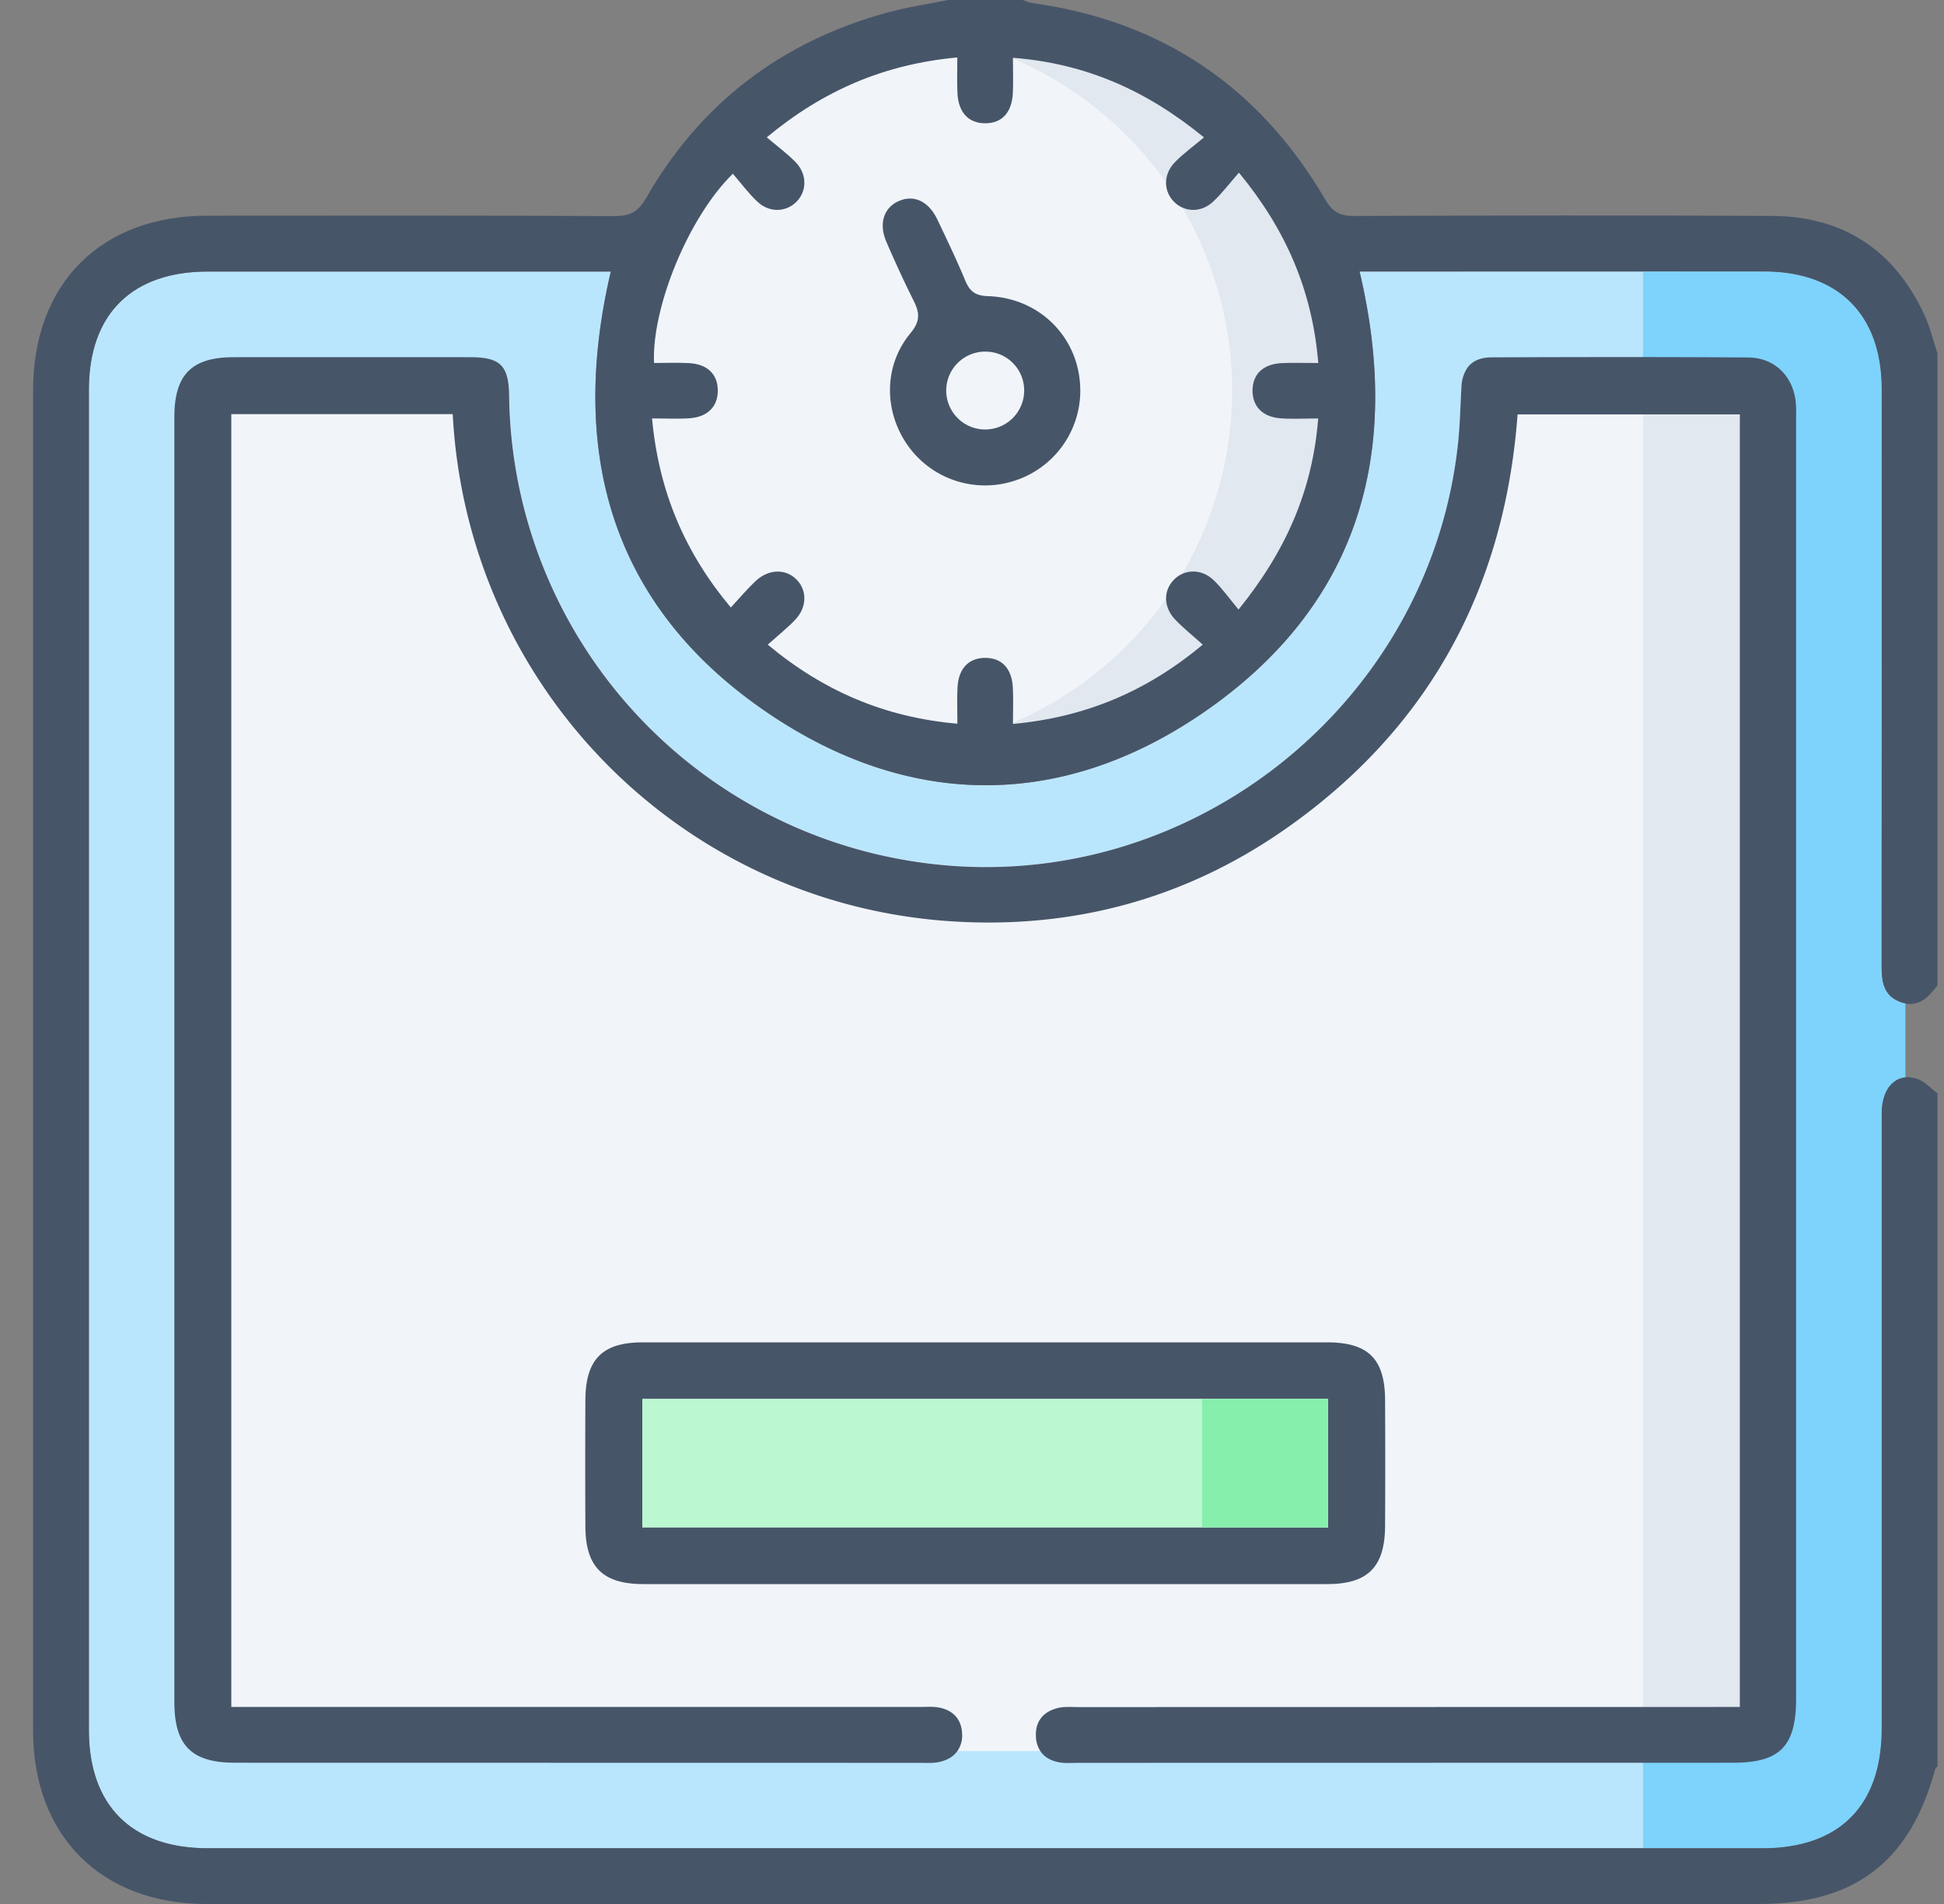
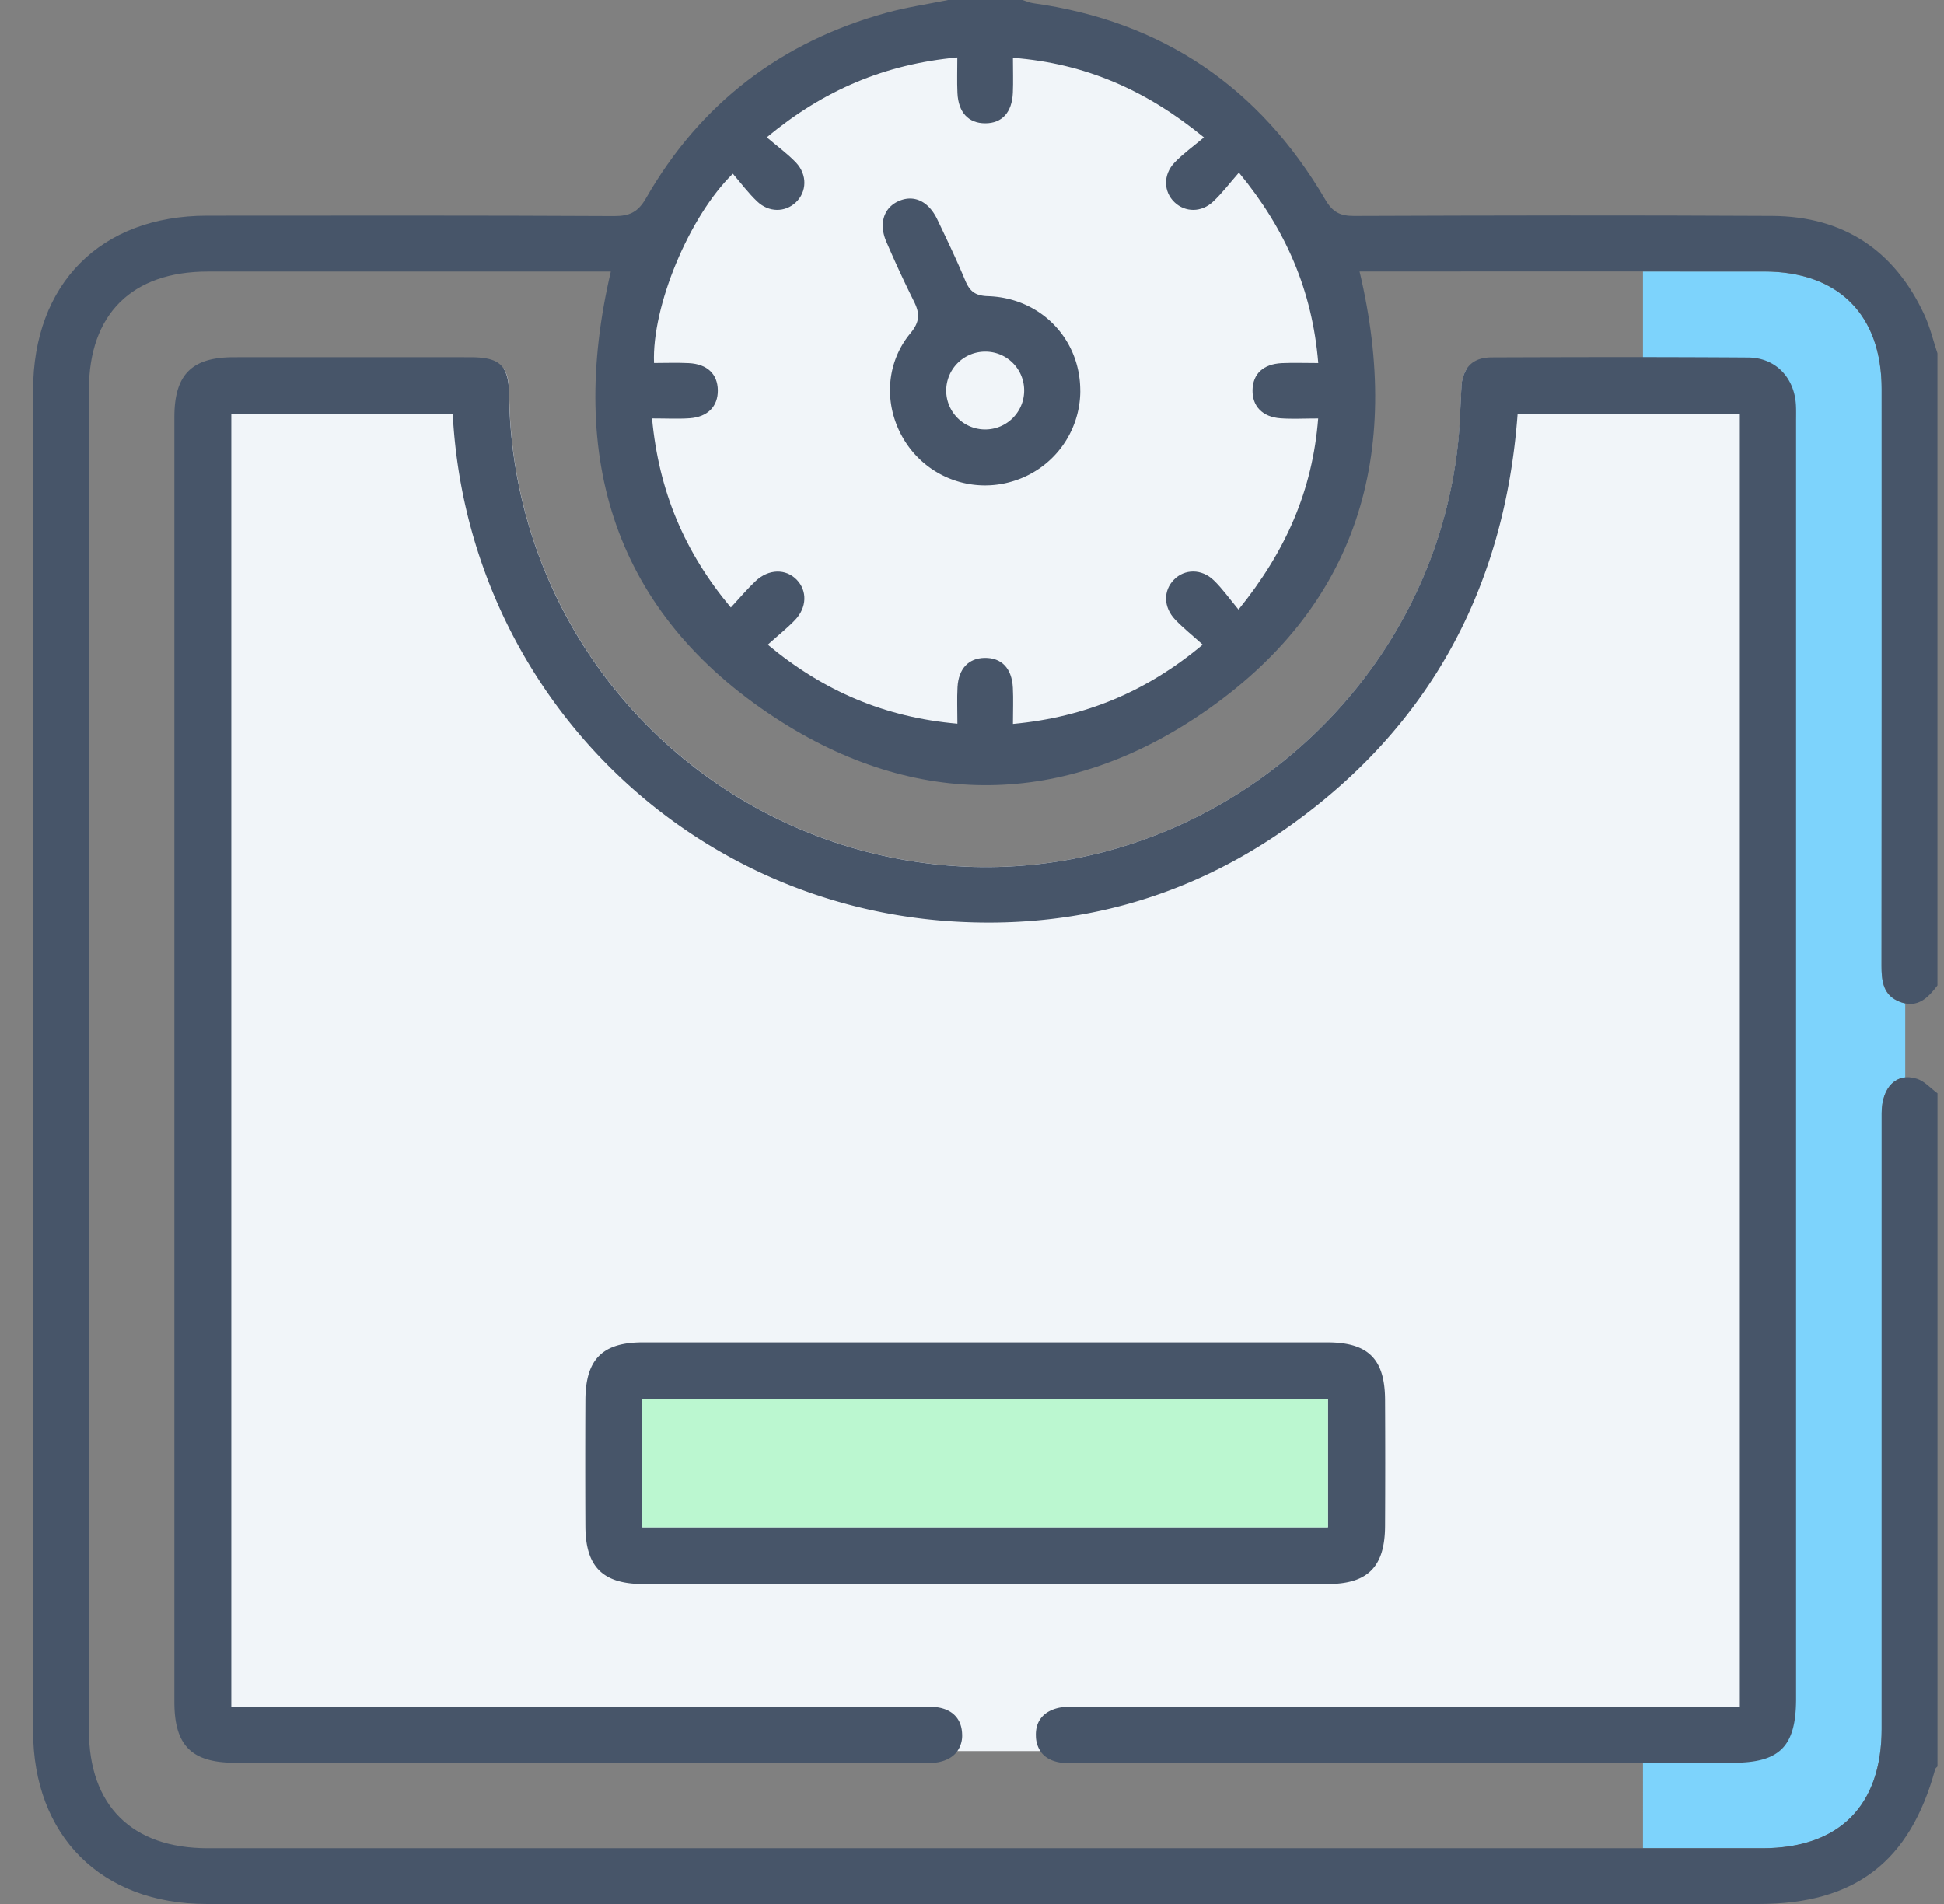
<svg xmlns="http://www.w3.org/2000/svg" width="49" height="48" viewBox="0 0 49 48" fill="none">
  <rect x="0" y="0" width="49" height="48" fill="#808080" stroke="none" />
-   <path d="M48.024 25.297v1.864c-.356.036-.594.38-.594.905l-.001 15.513c0 1.945-1.068 3.016-3.009 3.016H5.238c-1.917 0-2.998-1.074-2.998-2.98V9.825c0-1.904 1.082-2.98 3-2.98h10.156c-1.1 4.697.082 8.603 4.158 11.262 3.52 2.294 7.273 2.25 10.745-.12 3.93-2.684 5.062-6.535 3.97-11.142h10.195c1.877.002 2.965 1.09 2.965 2.967 0 4.844.002 9.687-.003 14.53-.001.4.042.76.473.92a.76.76 0 0 0 .125.036Z" fill="#BAE6FD" />
  <path d="M48.023 25.297v1.865c-.356.036-.594.38-.594.905l-.001 15.513c0 1.945-1.068 3.015-3.009 3.015h-3.006V6.845h3.05c1.877.002 2.965 1.09 2.965 2.967 0 4.843.002 9.687-.003 14.53-.001.4.042.76.473.92a.76.76 0 0 0 .125.035Z" fill="#7DD3FC" />
  <path d="M45.017 10.424v32.592c0 .623-.505 1.128-1.128 1.128H6.377a1.129 1.129 0 0 1-1.128-1.128V10.424c0-.624.505-1.128 1.128-1.128H12.7c.095.148.133.364.136.672a12.03 12.03 0 0 0 10.276 11.761c6.68.999 12.96-3.878 13.647-10.604.045-.45.053-.904.079-1.356a.934.934 0 0 1 .135-.473h6.917c.623 0 1.128.504 1.128 1.128Z" fill="#F1F5F9" />
  <path d="M24.834 18.95a9.103 9.103 0 1 0 0-18.207 9.103 9.103 0 0 0 0 18.207Z" fill="#F1F5F9" />
-   <path d="M33.938 9.847a9.103 9.103 0 0 1-10.544 8.99 9.105 9.105 0 0 0 0-17.98 9.102 9.102 0 0 1 10.543 8.99Zm11.078.577v32.592c0 .623-.506 1.128-1.129 1.128h-2.474V9.296h2.474c.623 0 1.129.504 1.129 1.128Z" fill="#E2E8F0" />
  <path d="M48.835 24.844c-.236.31-.496.58-.936.417-.43-.16-.474-.521-.473-.92.005-4.844.004-9.687.003-14.53 0-1.876-1.088-2.966-2.965-2.967-3.25-.002-6.5 0-9.748 0h-.447c1.092 4.607-.04 8.458-3.97 11.142-3.472 2.37-7.226 2.414-10.745.12-4.076-2.658-5.258-6.565-4.158-11.26h-.455c-3.234 0-6.467-.002-9.701 0-1.918 0-2.999 1.075-2.999 2.978v33.792c0 1.905 1.081 2.979 2.998 2.979H44.42c1.94 0 3.009-1.071 3.009-3.016V28.066c0-.659.377-1.036.892-.869.19.062.344.24.515.366v16.969c-.02.023-.05.043-.058.07C48.144 46.935 46.755 48 44.34 48H5.203c-2.65 0-4.369-1.717-4.369-4.367V9.84c0-2.687 1.705-4.4 4.382-4.402 3.421-.002 6.843-.008 10.264.01.39.001.602-.1.803-.45 1.37-2.393 3.408-3.945 6.062-4.676.508-.14 1.034-.217 1.552-.322h1.875c.088.027.175.067.265.08 3.261.453 5.712 2.12 7.368 4.952.186.319.376.414.728.413 3.512-.013 7.025-.02 10.538-.001 1.798.01 3.084.868 3.838 2.5.14.305.219.64.326.963v15.938-.001Zm-32.4-14.297c.17 1.837.82 3.375 1.986 4.768.234-.253.416-.47.62-.662.331-.315.768-.322 1.043-.036.264.275.258.694-.042 1.01-.204.213-.438.398-.69.625 1.413 1.176 2.953 1.832 4.78 1.993 0-.338-.013-.63.003-.922.026-.466.278-.73.68-.738.427-.008.69.258.715.753.015.29.002.581.002.913 1.831-.17 3.375-.821 4.784-2-.257-.231-.49-.417-.695-.631-.3-.316-.301-.733-.03-1.007.267-.273.698-.28 1.005.018.22.213.398.467.622.736 1.193-1.473 1.866-3.003 2.008-4.817-.36 0-.656.018-.95-.004-.456-.034-.712-.306-.705-.712.008-.408.268-.656.737-.68.292-.013.585-.002.92-.002-.15-1.828-.817-3.366-2-4.8-.234.267-.423.519-.649.73-.295.28-.705.273-.972.02-.28-.264-.296-.696 0-1.005.213-.222.469-.404.74-.633-1.457-1.193-2.991-1.865-4.815-2.007 0 .325.01.604-.002.881-.022.499-.274.77-.696.77-.421 0-.678-.27-.701-.765-.013-.289-.003-.578-.003-.895-1.833.171-3.368.823-4.803 2.014.268.229.522.412.735.635.293.309.276.743-.004 1.007-.268.251-.675.258-.972-.024-.225-.213-.412-.466-.614-.7-1.107 1.081-2.045 3.352-1.987 4.771.29 0 .584-.012.876.003.466.023.727.276.732.684.004.406-.252.674-.711.707-.293.02-.588.004-.948.004l.002-.002Z" fill="#475569" />
  <path d="M45.272 10.622v32.204c0 1.199-.407 1.613-1.589 1.613l-16.5.003c-.156 0-.315.014-.468-.01-.223-.037-.392-.134-.493-.288a.715.715 0 0 1-.111-.377c-.016-.38.194-.62.554-.708.163-.04.342-.023.514-.023l16.078-.003h.597V10.447h-5.602c-.324 4.364-2.215 7.897-5.826 10.434-2.529 1.776-5.376 2.547-8.455 2.345-6.816-.449-12.197-5.913-12.56-12.786H5.83v32.593h17.353c.14 0 .283-.012.421.005.397.05.636.289.647.68a.678.678 0 0 1-.119.426c-.103.147-.273.243-.494.283-.152.026-.312.015-.468.015l-17.249-.003c-1.093-.001-1.526-.435-1.526-1.533v-32.39c0-1.072.436-1.511 1.498-1.511 1.984-.002 3.969-.001 5.953 0 .453 0 .713.073.85.29.095.15.133.365.137.672A12.03 12.03 0 0 0 23.109 21.73c6.681.999 12.96-3.878 13.647-10.604.045-.45.054-.904.08-1.356a.933.933 0 0 1 .134-.473c.123-.188.33-.287.627-.288 2.157-.008 4.313-.012 6.468.003.688.005 1.162.504 1.203 1.19.008.14.004.281.004.421Z" fill="#475569" />
  <path d="M24.828 33.841h8.624c1.032 0 1.454.415 1.46 1.445a302.33 302.33 0 0 1 0 3.187c-.005 1.029-.435 1.462-1.45 1.462H16.216c-1.02 0-1.456-.43-1.461-1.452a325.587 325.587 0 0 1 0-3.187c.005-1.03.43-1.455 1.45-1.455h8.623Zm-8.637 4.664h17.281v-3.237h-17.28v3.237Z" fill="#475569" />
  <path d="M16.19 38.505v-3.237h17.282v3.237H16.19Z" fill="#BBF7D0" />
-   <path d="M30.299 38.505v-3.237h3.173v3.237h-3.173Z" fill="#86EFAC" />
  <path d="M27.23 9.851a2.387 2.387 0 0 1-1.695 2.28 2.385 2.385 0 0 1-2.653-.9c-.609-.862-.61-2.015.066-2.83.247-.297.237-.511.083-.815a29.557 29.557 0 0 1-.687-1.485c-.201-.457-.07-.865.31-1.032.384-.168.752.003.973.466.241.506.485 1.014.7 1.531.114.273.248.39.575.4 1.336.043 2.33 1.086 2.327 2.385Zm-1.415.003a.977.977 0 0 0-.973-.99.984.984 0 0 0-.992.972.982.982 0 1 0 1.965.018Z" fill="#475569" />
</svg>